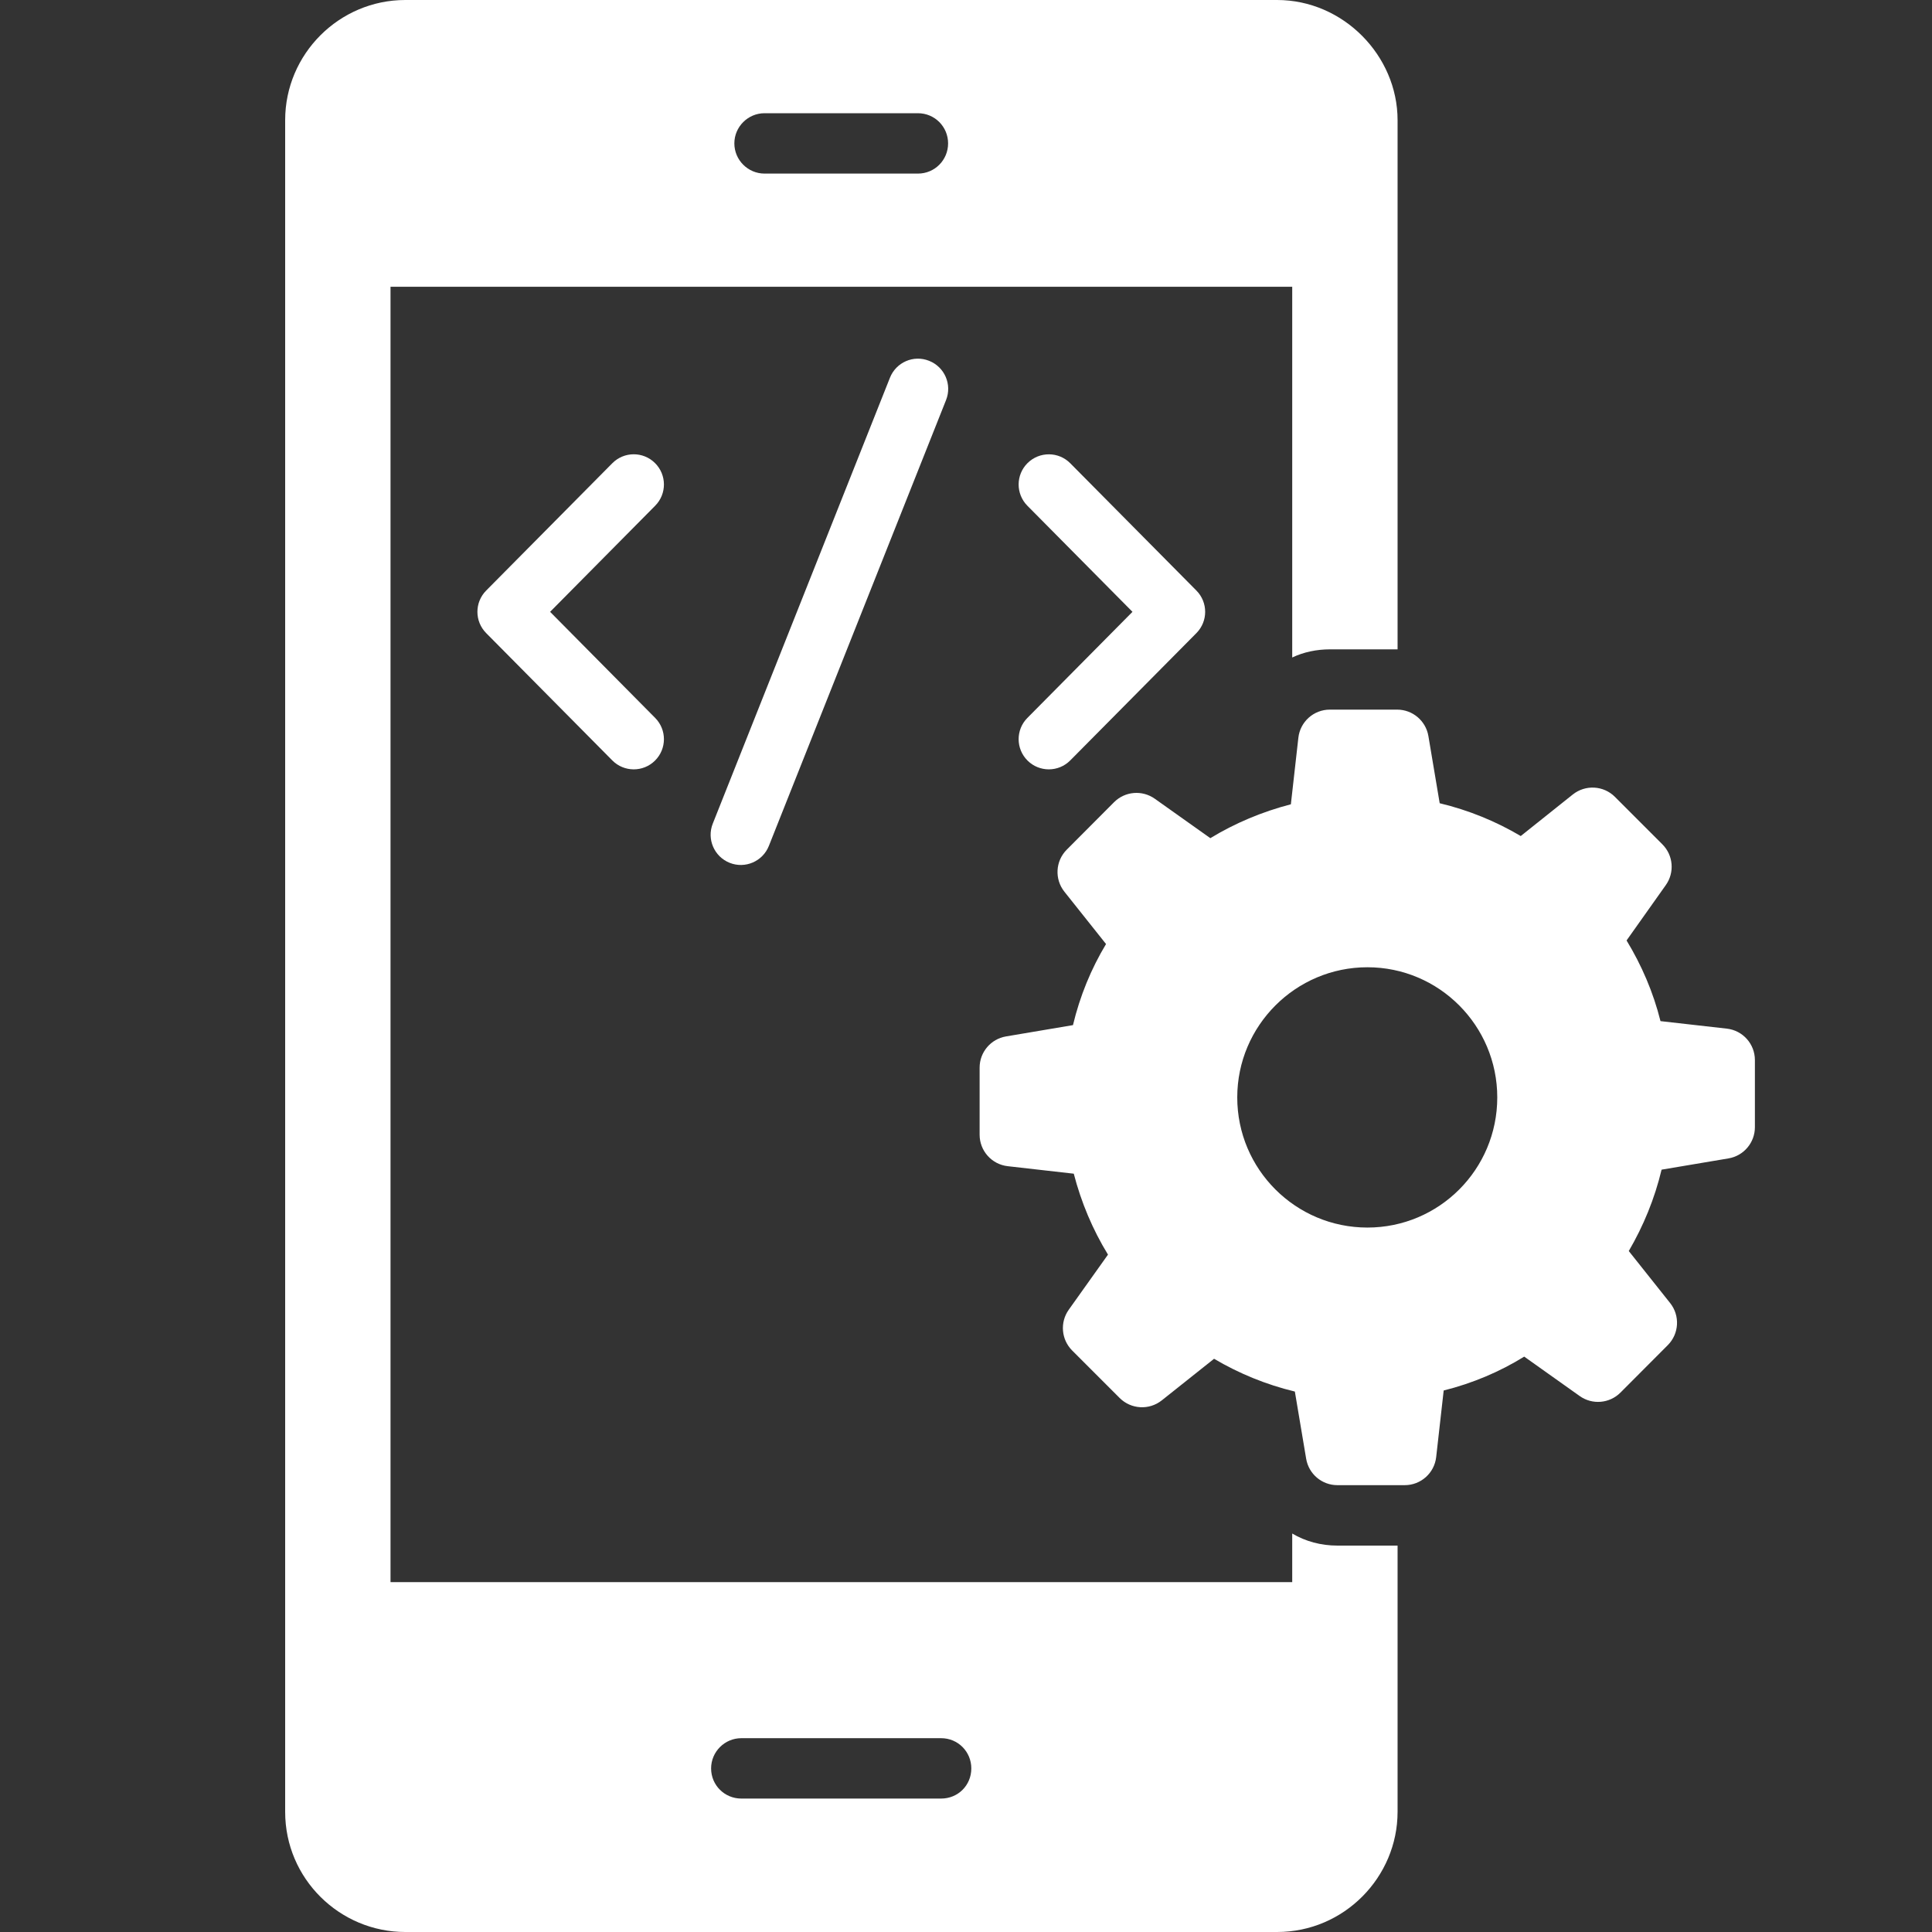
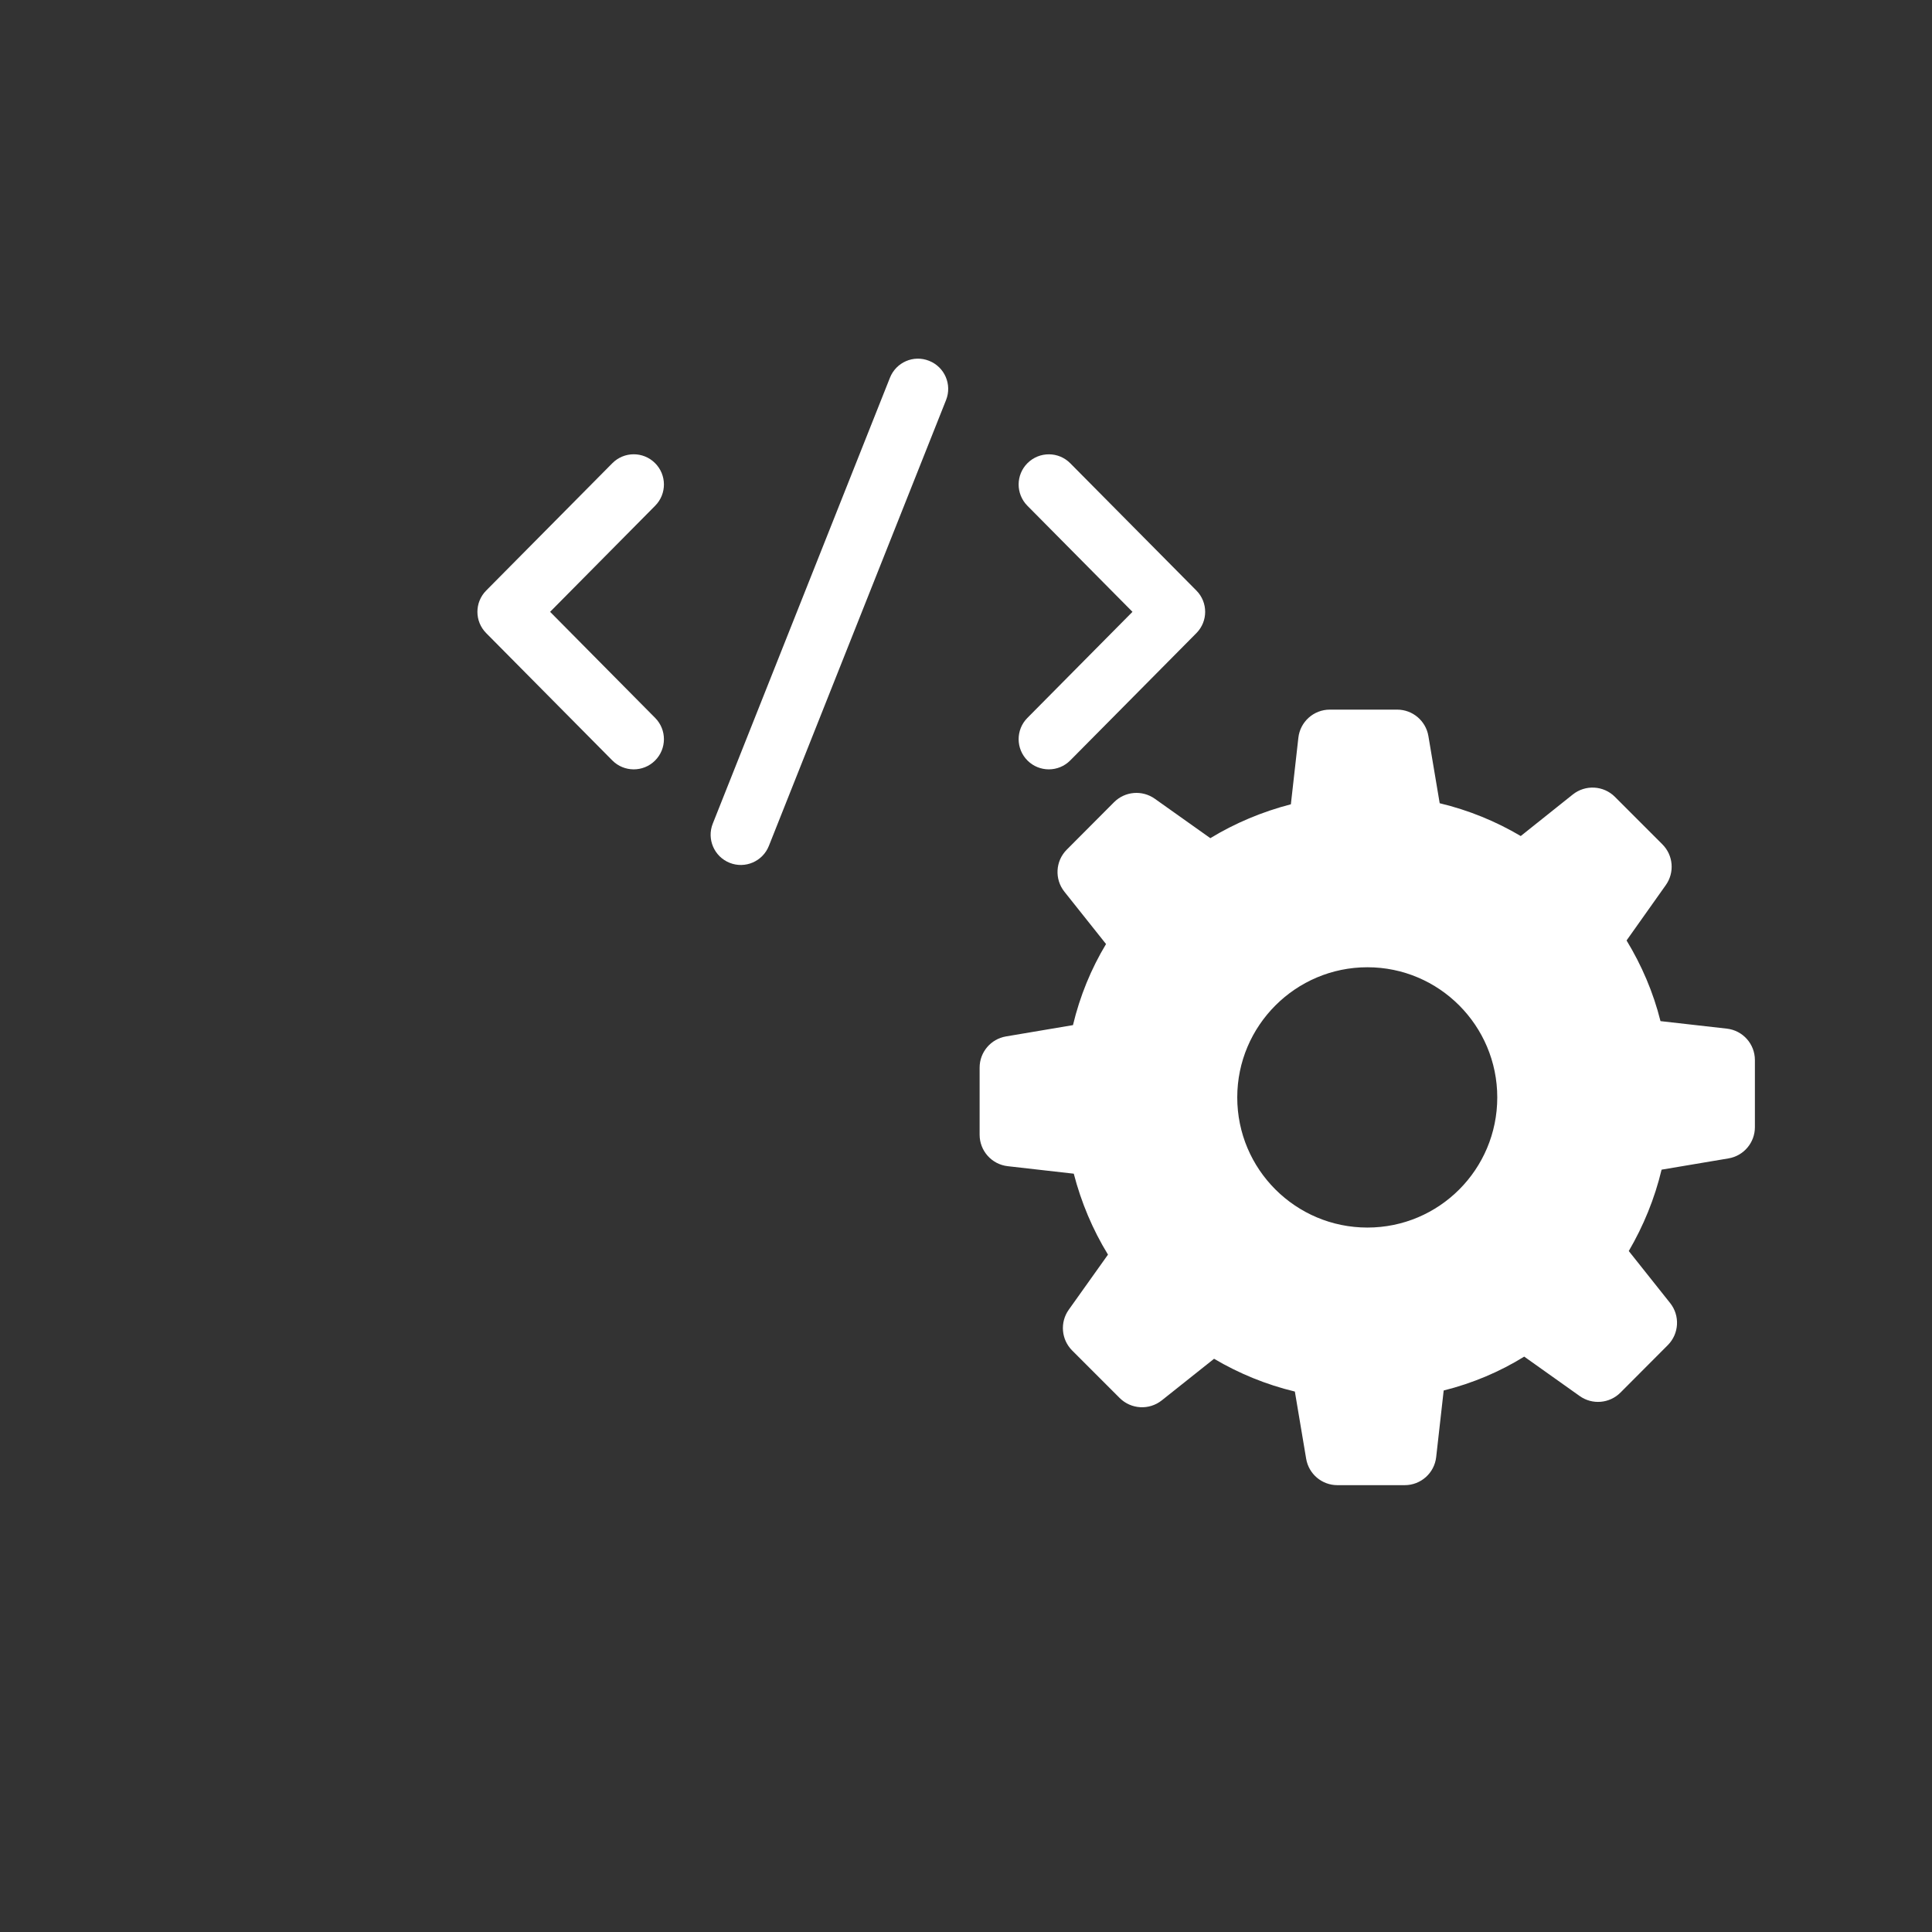
<svg xmlns="http://www.w3.org/2000/svg" width="60" height="60" viewBox="0 0 60 60" fill="none">
  <rect x="0" y="0" width="60" height="60" fill="#333333" stroke="none" />
-   <path d="M40.131 47.625V49.134H12.128V8.906H40.131V20.419C40.487 20.25 40.89 20.166 41.303 20.166H43.403V3.731C43.403 1.725 41.715 0 39.662 0H12.587C10.534 0 8.856 1.678 8.856 3.731V56.269C8.856 58.35 10.553 60 12.587 60H39.662C41.743 60 43.403 58.294 43.403 56.269V48H41.537C41.022 48 40.544 47.869 40.131 47.625ZM23.744 3.516H28.506C29.031 3.516 29.444 3.938 29.444 4.453C29.444 4.969 29.031 5.391 28.506 5.391H23.744C23.228 5.391 22.806 4.969 22.806 4.453C22.806 3.938 23.228 3.516 23.744 3.516ZM29.228 55.856H23.022C22.506 55.856 22.084 55.444 22.084 54.919C22.084 54.403 22.506 53.981 23.022 53.981H29.228C29.753 53.981 30.165 54.403 30.165 54.919C30.165 55.444 29.753 55.856 29.228 55.856Z" fill="white" />
  <path d="M31.913 23.622C32.277 23.983 32.871 23.986 33.238 23.615L37.156 19.661C37.518 19.295 37.518 18.707 37.156 18.341L33.238 14.387C32.874 14.019 32.281 14.017 31.913 14.38C31.544 14.745 31.542 15.338 31.906 15.706L35.17 19.001L31.906 22.296C31.542 22.663 31.544 23.257 31.913 23.622Z" fill="white" />
  <path d="M20.341 14.38C19.973 14.015 19.379 14.018 19.015 14.387L15.098 18.341C14.736 18.707 14.736 19.295 15.098 19.661L19.015 23.615C19.379 23.983 19.973 23.986 20.341 23.622C20.709 23.257 20.712 22.663 20.347 22.296L17.084 19.001L20.347 15.706C20.712 15.338 20.709 14.745 20.341 14.38Z" fill="white" />
  <path d="M27.638 11.731L22.136 25.578C21.944 26.059 22.18 26.605 22.661 26.796C23.139 26.987 23.686 26.754 23.878 26.27L29.381 12.423C29.572 11.942 29.337 11.397 28.855 11.206C28.372 11.012 27.829 11.25 27.638 11.731Z" fill="white" />
  <path d="M53.627 31.945L51.568 31.712C51.345 30.817 50.98 29.973 50.517 29.211V29.203L51.734 27.486C52.011 27.095 51.966 26.561 51.627 26.222L50.153 24.747C49.799 24.393 49.235 24.362 48.844 24.674L47.228 25.964C46.458 25.508 45.613 25.161 44.711 24.945L44.36 22.858C44.28 22.385 43.87 22.038 43.39 22.038H41.299C40.798 22.038 40.378 22.414 40.322 22.911L40.089 24.978C39.194 25.21 38.349 25.567 37.588 26.03L35.864 24.806C35.472 24.528 34.937 24.573 34.598 24.913L33.129 26.387C32.776 26.741 32.745 27.302 33.056 27.693L34.349 29.318C33.885 30.089 33.538 30.933 33.322 31.836L31.243 32.187C30.77 32.267 30.423 32.676 30.423 33.156V35.24C30.423 35.74 30.799 36.161 31.296 36.217L33.347 36.45C33.579 37.344 33.935 38.189 34.407 38.959V38.967L33.191 40.675C32.913 41.066 32.958 41.601 33.297 41.941L34.772 43.416C35.126 43.769 35.688 43.801 36.08 43.49L37.704 42.198C38.474 42.653 39.319 43.001 40.213 43.216L40.564 45.303C40.644 45.777 41.053 46.123 41.534 46.123H43.625C44.125 46.123 44.546 45.748 44.602 45.25L44.835 43.183C45.729 42.96 46.574 42.603 47.336 42.131L49.06 43.356C49.451 43.634 49.986 43.588 50.325 43.248L51.795 41.774C52.147 41.421 52.179 40.859 51.868 40.468L50.583 38.852C51.038 38.073 51.386 37.228 51.602 36.325L53.681 35.975C54.154 35.895 54.5 35.485 54.5 35.005V32.922C54.5 32.421 54.125 32.001 53.627 31.945ZM42.466 38.123C40.238 38.123 38.424 36.317 38.424 34.081C38.424 31.853 40.238 30.039 42.466 30.039C44.694 30.039 46.499 31.853 46.499 34.081C46.499 36.317 44.694 38.123 42.466 38.123Z" fill="white" />
</svg>